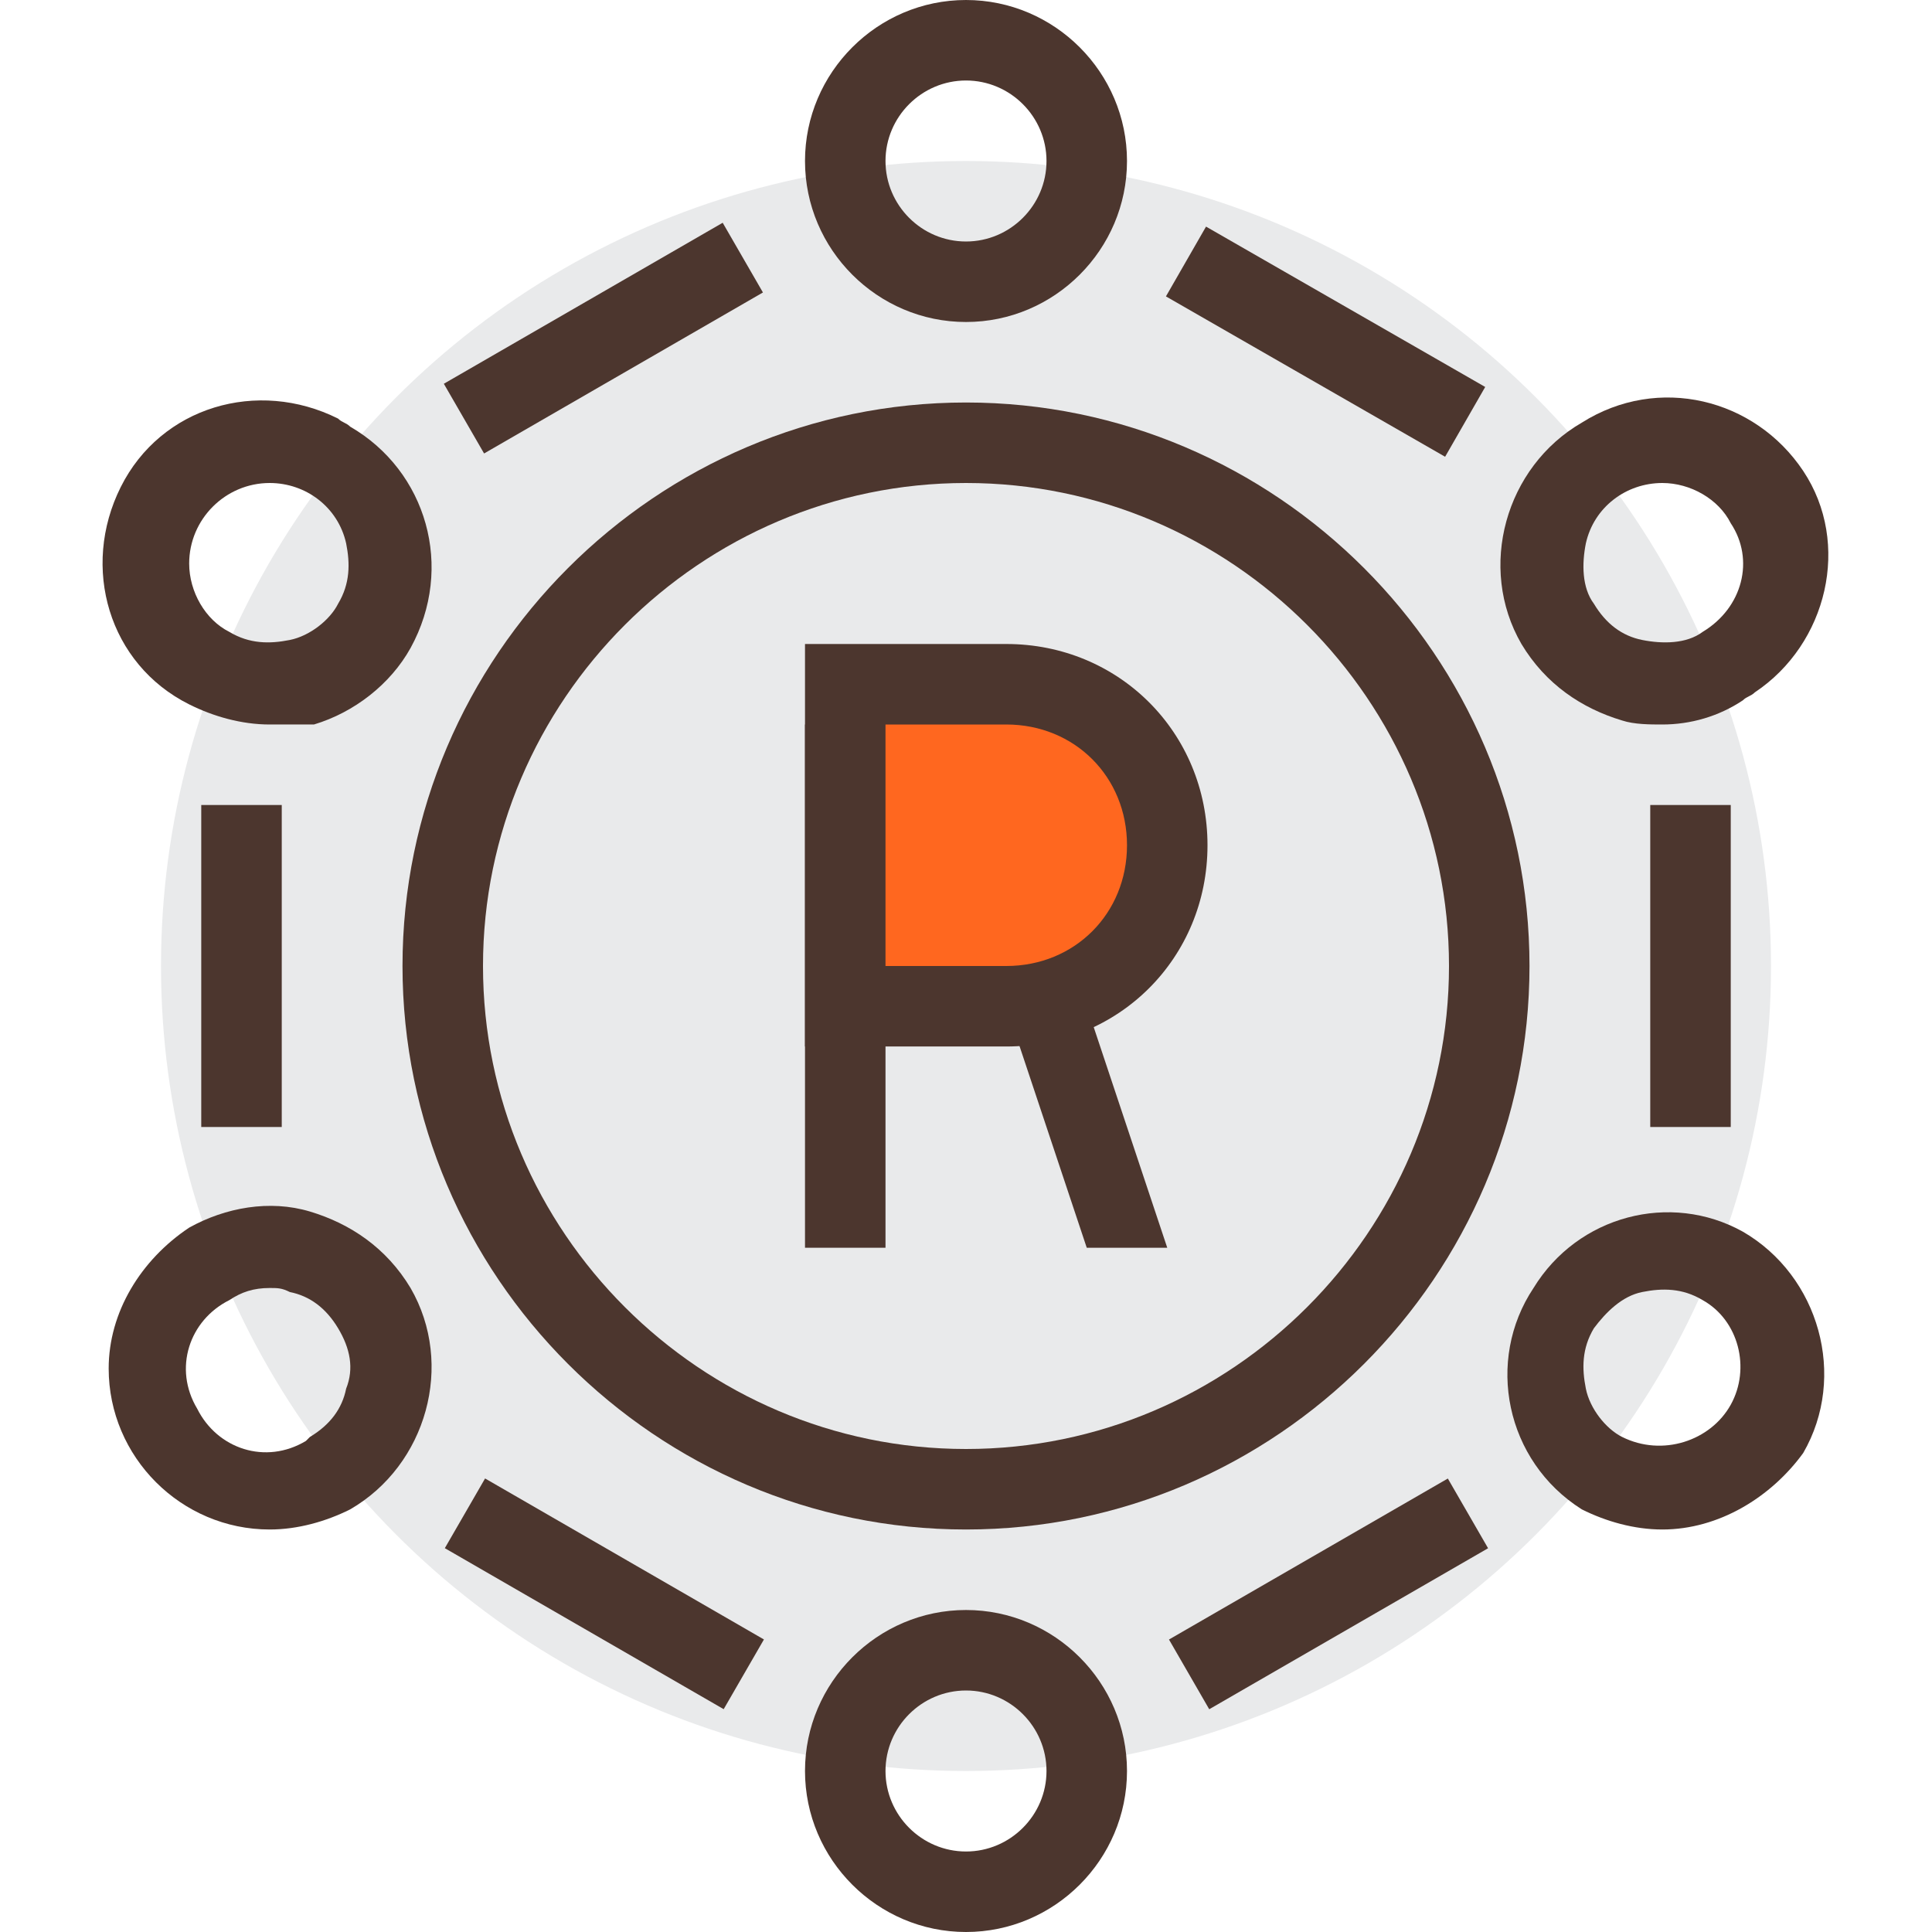
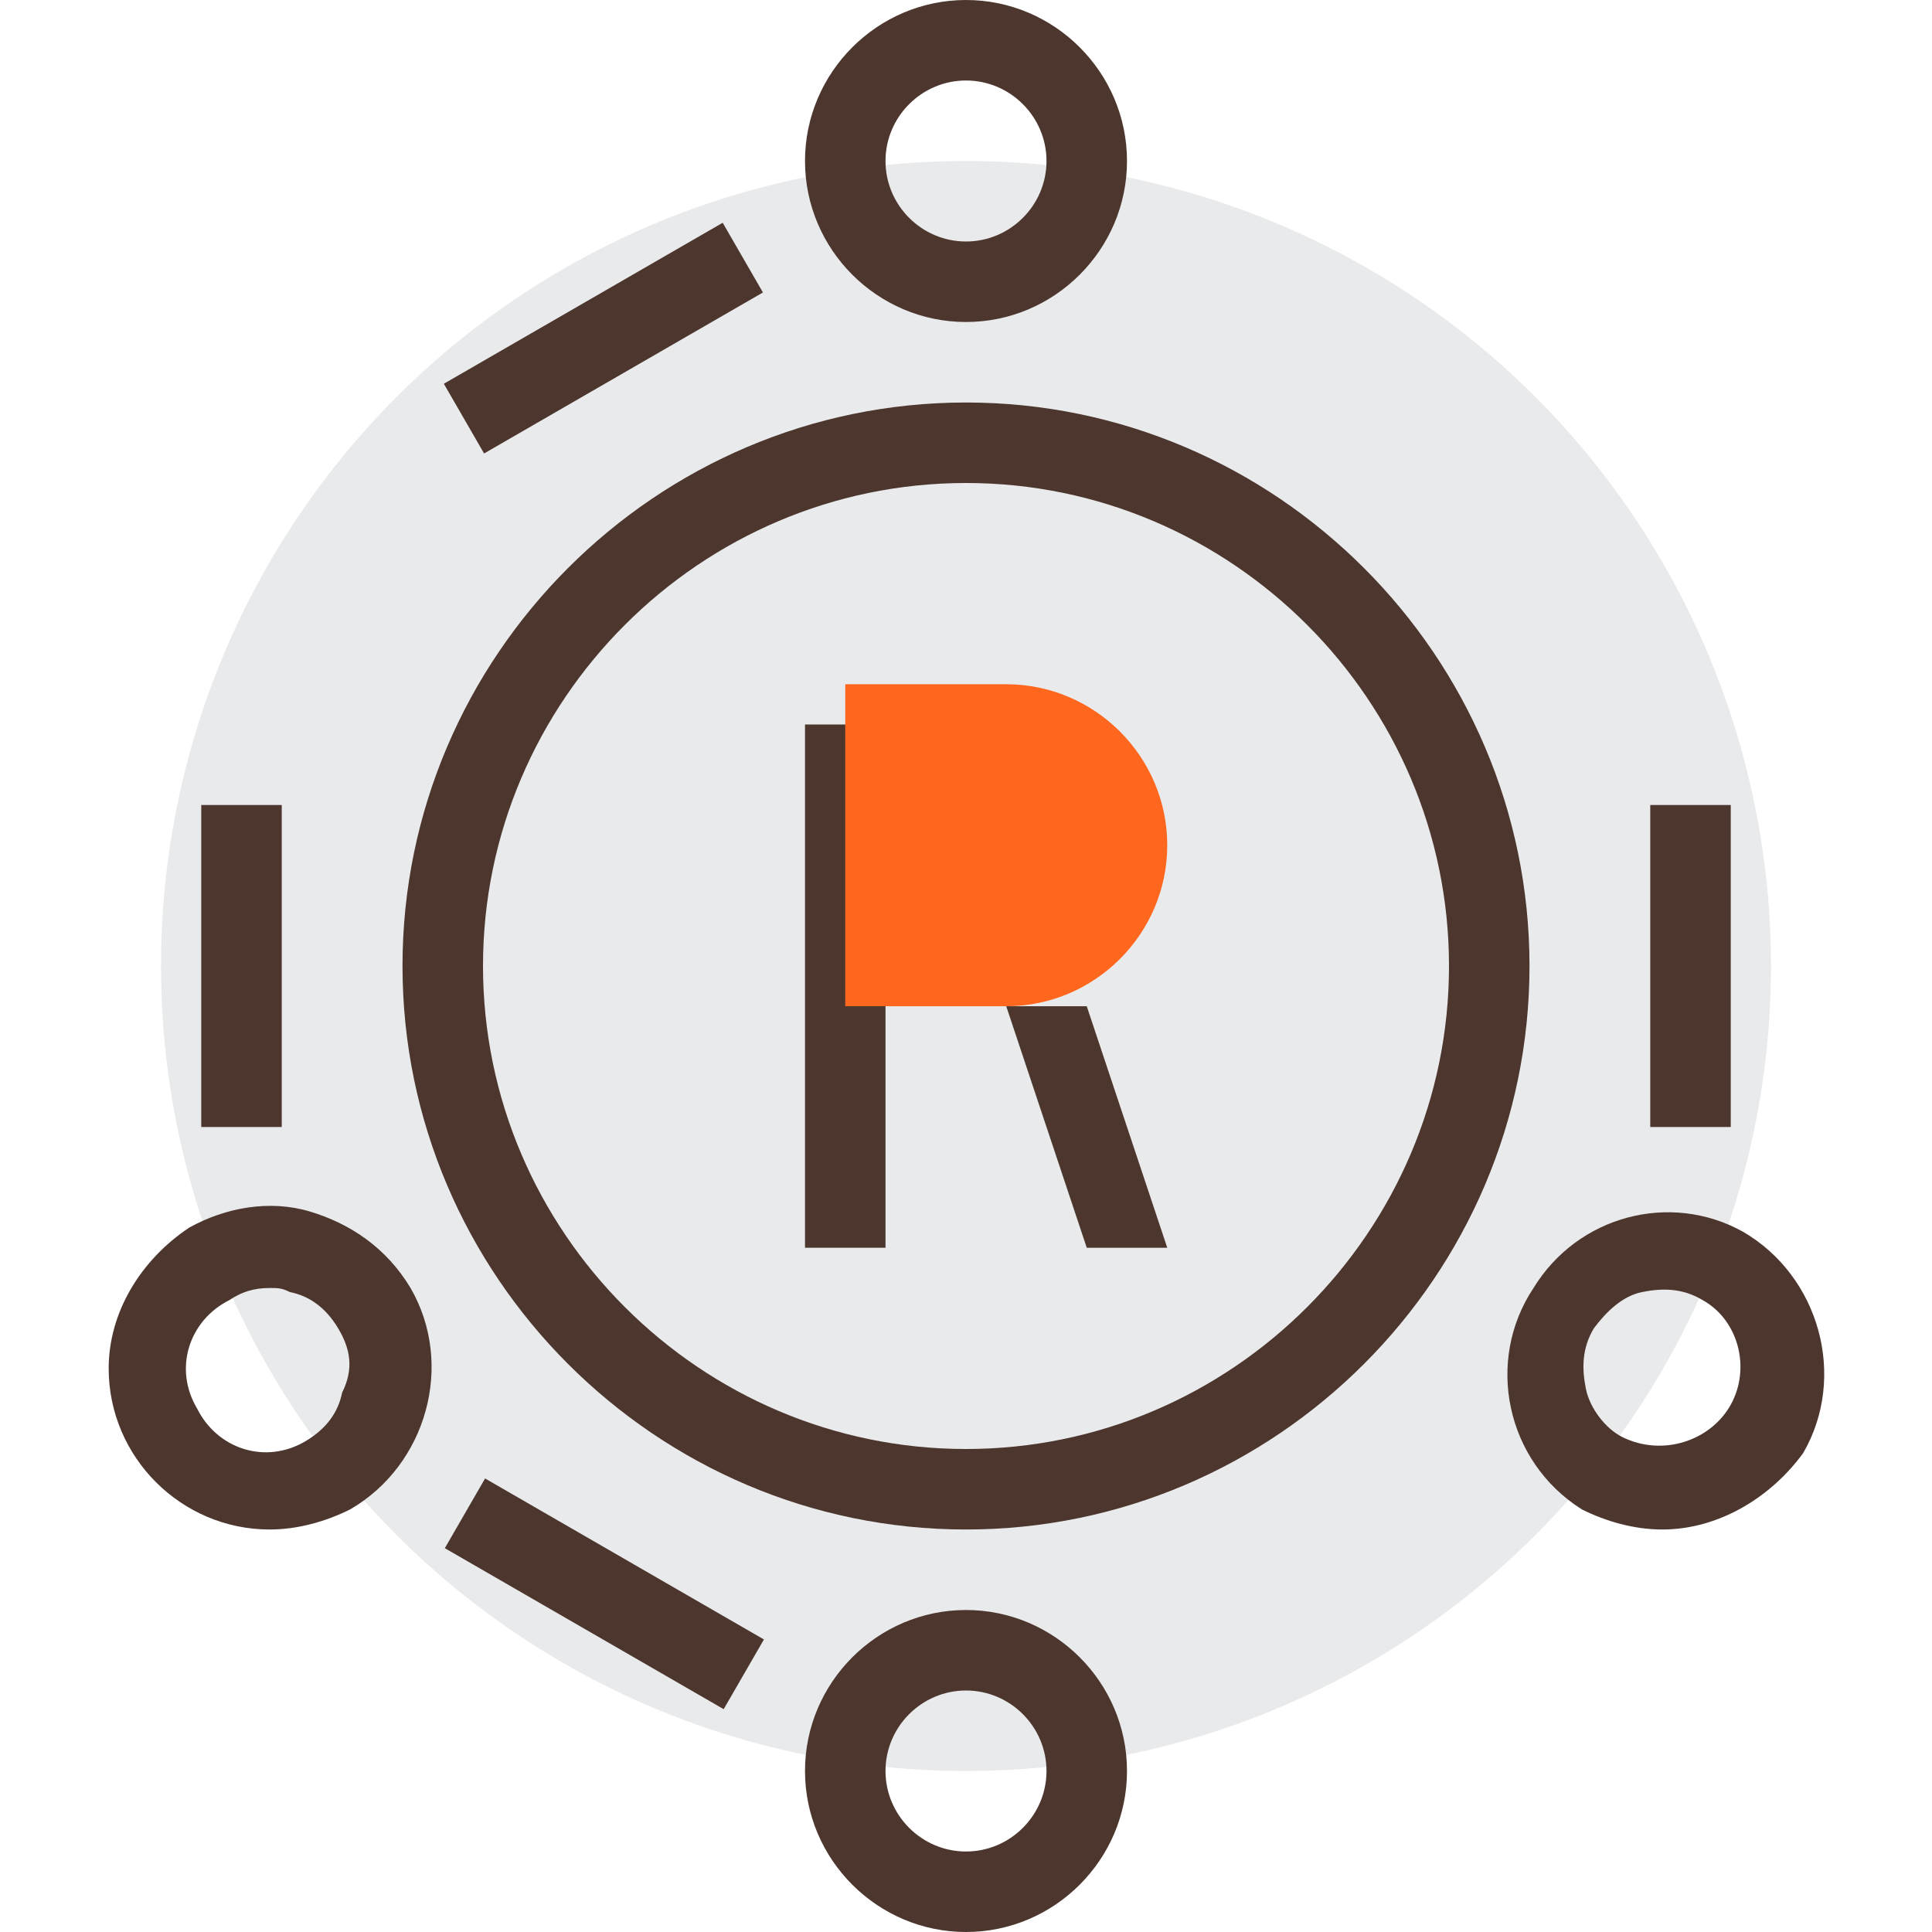
<svg xmlns="http://www.w3.org/2000/svg" version="1.1" id="图层_1" x="0px" y="0px" viewBox="0 0 48 48" style="enable-background:new 0 0 48 48;" xml:space="preserve">
  <style type="text/css">
	.st0{fill:#E9EAEB;}
	.st1{fill:#4C362E;}
	.st2{fill:#FF671F;}
</style>
  <title>产品-版权登记</title>
  <circle class="st0" cx="24" cy="24" r="20" />
  <path class="st1" d="M24,38c-7.7,0-14-6.3-14-14s6.3-14,14-14s14,6.3,14,14S31.7,38,24,38z M24,12c-6.6,0-12,5.4-12,12s5.4,12,12,12  s12-5.4,12-12S30.6,12,24,12z" />
  <path class="st1" d="M24,8c-2.2,0-4-1.8-4-4s1.8-4,4-4s4,1.8,4,4S26.2,8,24,8z M24,2c-1.1,0-2,0.9-2,2s0.9,2,2,2s2-0.9,2-2  S25.1,2,24,2z" />
-   <path class="st1" d="M6.7,18c-0.7,0-1.4-0.2-2-0.5c-2-1-2.7-3.4-1.7-5.4s3.4-2.7,5.4-1.7c0.1,0.1,0.2,0.1,0.3,0.2l0,0  c1.9,1.1,2.6,3.5,1.5,5.5c-0.5,0.9-1.4,1.6-2.4,1.9C7.4,18,7,18,6.7,18z M6.7,12c-1.1,0-2,0.9-2,2c0,0.7,0.4,1.4,1,1.7  c0.5,0.3,1,0.3,1.5,0.2c0.5-0.1,1-0.5,1.2-0.9c0.3-0.5,0.3-1,0.2-1.5C8.4,12.6,7.6,12,6.7,12L6.7,12z" />
-   <path class="st1" d="M6.7,38c-2.2,0-4-1.8-4-4c0-1.4,0.8-2.7,2-3.5c0.9-0.5,2-0.7,3-0.4c1,0.3,1.9,0.9,2.5,1.9  c1.1,1.9,0.4,4.4-1.5,5.5C8.1,37.8,7.4,38,6.7,38z M6.7,32c-0.4,0-0.7,0.1-1,0.3l0,0c-1,0.5-1.4,1.7-0.8,2.7c0.5,1,1.7,1.4,2.7,0.8  c0,0,0.1-0.1,0.1-0.1c0.5-0.3,0.8-0.7,0.9-1.2C8.8,34,8.7,33.5,8.4,33c-0.3-0.5-0.7-0.8-1.2-0.9C7,32,6.9,32,6.7,32L6.7,32z" />
+   <path class="st1" d="M6.7,38c-2.2,0-4-1.8-4-4c0-1.4,0.8-2.7,2-3.5c0.9-0.5,2-0.7,3-0.4c1,0.3,1.9,0.9,2.5,1.9  c1.1,1.9,0.4,4.4-1.5,5.5C8.1,37.8,7.4,38,6.7,38z M6.7,32c-0.4,0-0.7,0.1-1,0.3l0,0c-1,0.5-1.4,1.7-0.8,2.7c0.5,1,1.7,1.4,2.7,0.8  c0.5-0.3,0.8-0.7,0.9-1.2C8.8,34,8.7,33.5,8.4,33c-0.3-0.5-0.7-0.8-1.2-0.9C7,32,6.9,32,6.7,32L6.7,32z" />
  <path class="st1" d="M24,48c-2.2,0-4-1.8-4-4s1.8-4,4-4s4,1.8,4,4S26.2,48,24,48z M24,42c-1.1,0-2,0.9-2,2s0.9,2,2,2s2-0.9,2-2  S25.1,42,24,42z" />
  <path class="st1" d="M41.3,38c-0.7,0-1.4-0.2-2-0.5l0,0c-1.9-1.2-2.4-3.7-1.2-5.5c1.1-1.8,3.4-2.4,5.2-1.4c1.9,1.1,2.6,3.6,1.5,5.5  C44,37.2,42.7,38,41.3,38z M40.3,35.7c1,0.5,2.2,0.1,2.7-0.8c0.5-0.9,0.2-2.1-0.7-2.6c-0.5-0.3-1-0.3-1.5-0.2  c-0.5,0.1-0.9,0.5-1.2,0.9c-0.3,0.5-0.3,1-0.2,1.5C39.5,35,39.9,35.5,40.3,35.7z" />
-   <path class="st1" d="M41.3,18c-0.3,0-0.7,0-1-0.1c-1-0.3-1.9-0.9-2.5-1.9c-1.1-1.9-0.4-4.4,1.5-5.5c1.9-1.2,4.3-0.6,5.5,1.2  s0.6,4.3-1.2,5.5c-0.1,0.1-0.2,0.1-0.3,0.2C42.7,17.8,42,18,41.3,18z M41.3,12c-0.9,0-1.7,0.6-1.9,1.5c-0.1,0.5-0.1,1.1,0.2,1.5  c0.3,0.5,0.7,0.8,1.2,0.9c0.5,0.1,1.1,0.1,1.5-0.2l0,0c1-0.6,1.3-1.8,0.7-2.7C42.7,12.4,42,12,41.3,12z" />
  <rect x="5" y="20" class="st1" width="2" height="8" />
  <rect x="14" y="35.6" transform="matrix(0.5 -0.866 0.866 0.5 -26.778 32.788)" class="st1" width="2" height="8" />
-   <rect x="29" y="38.6" transform="matrix(0.866 -0.5 0.5 0.866 -15.371 21.806)" class="st1" width="8" height="2" />
  <rect x="41" y="20" class="st1" width="2" height="8" />
-   <rect x="32" y="4.5" transform="matrix(0.498 -0.867 0.867 0.498 9.13 32.867)" class="st1" width="2" height="8" />
  <rect x="11" y="7.4" transform="matrix(0.866 -0.5 0.5 0.866 -2.199 8.626)" class="st1" width="8" height="2" />
  <rect x="20" y="18" class="st1" width="2" height="13" />
  <polygon class="st1" points="29,31 27,31 25,25 27,25 " />
  <path class="st2" d="M21,25v-8h4c2.2,0,4,1.8,4,4s-1.8,4-4,4H21z" />
-   <path class="st1" d="M25,18c1.7,0,3,1.3,3,3s-1.3,3-3,3h-3v-6H25 M25,16h-5v10h5c2.8,0,5-2.2,5-5S27.8,16,25,16z" />
</svg>